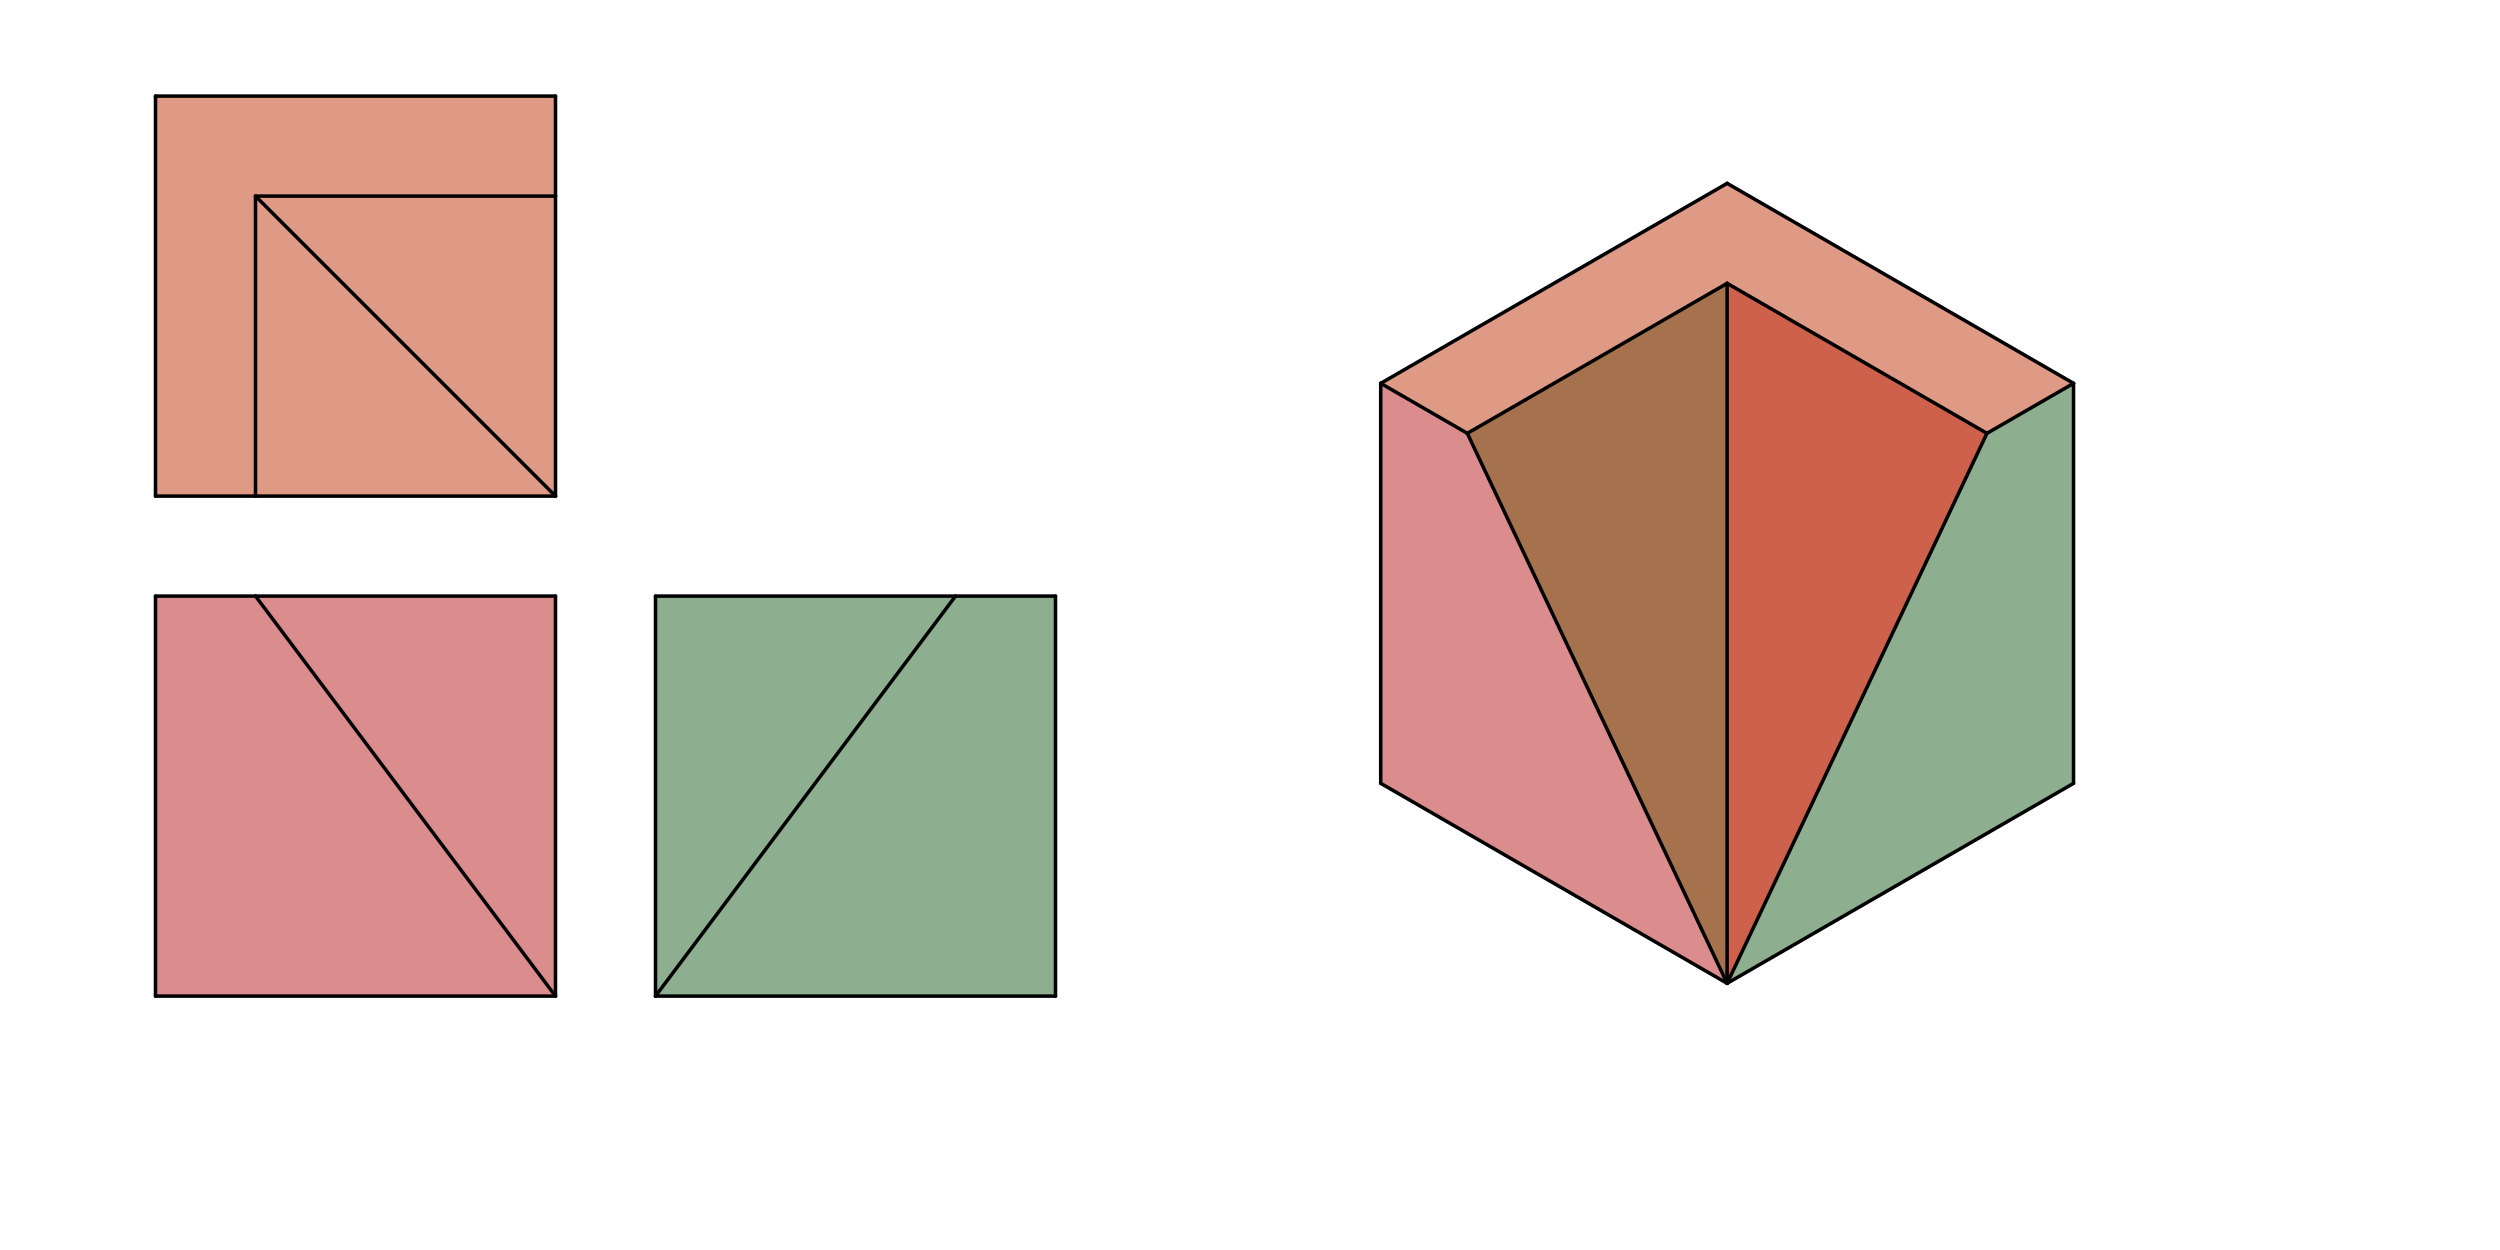
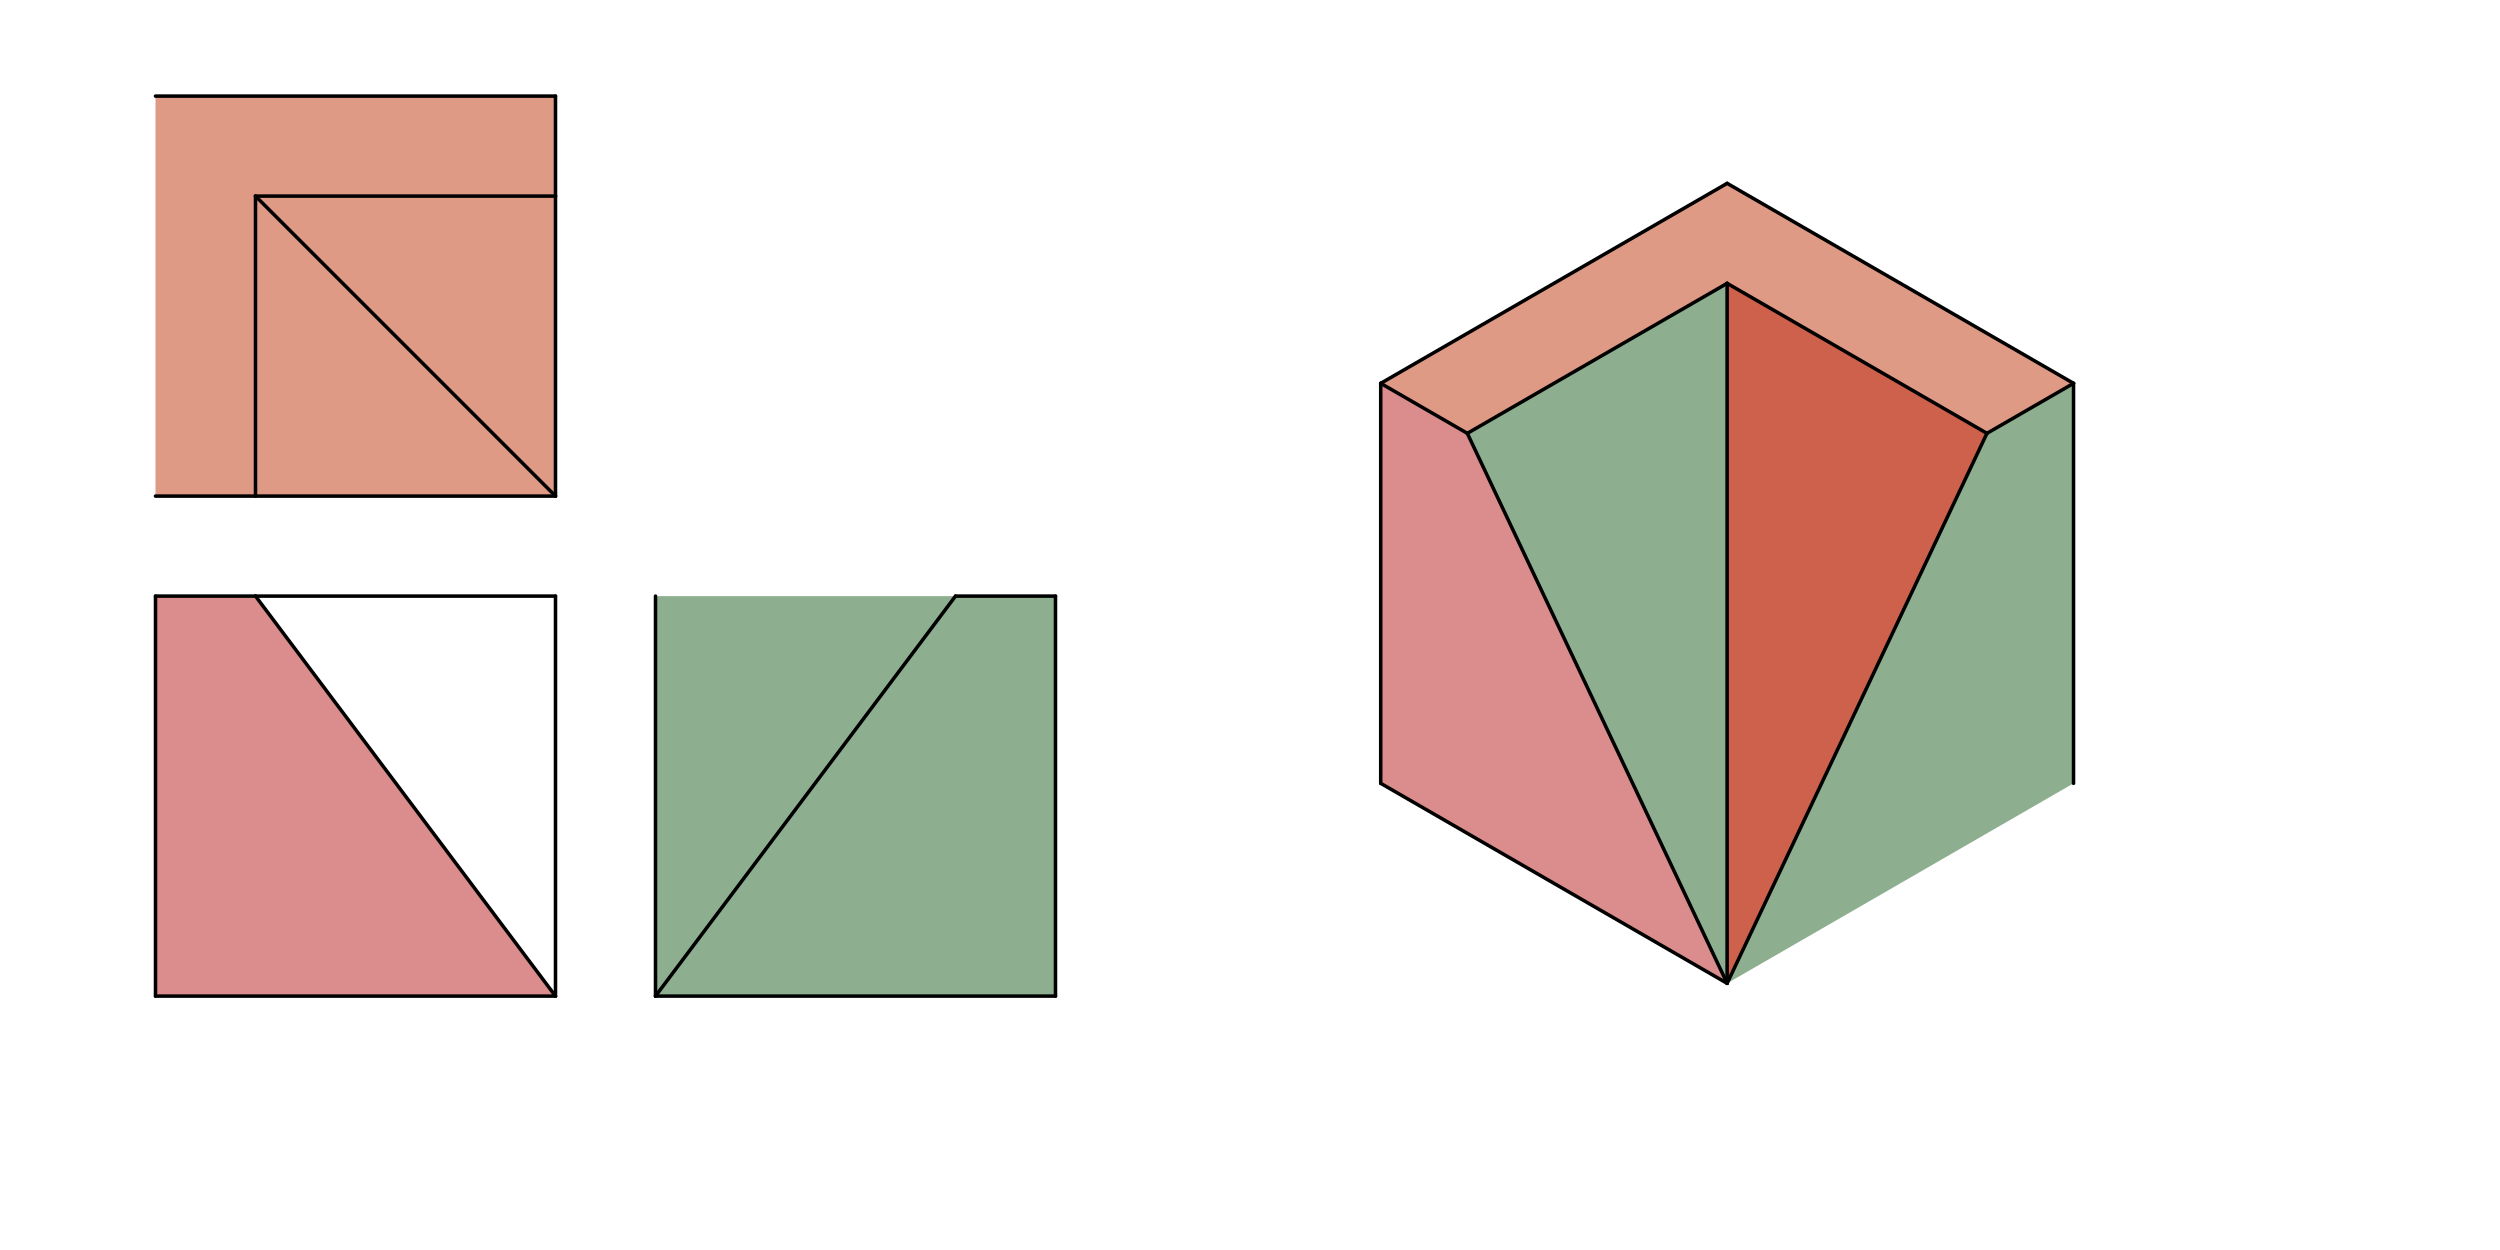
<svg xmlns="http://www.w3.org/2000/svg" class="svg--1it" height="100%" preserveAspectRatio="xMidYMid meet" viewBox="0 0 1417.323 708.661" width="100%">
  <defs>
    <marker id="marker-arrow" markerHeight="16" markerUnits="userSpaceOnUse" markerWidth="24" orient="auto-start-reverse" refX="24" refY="4" viewBox="0 0 24 8">
      <path d="M 0 0 L 24 4 L 0 8 z" stroke="inherit" />
    </marker>
  </defs>
  <g class="aux-layer--1FB" />
  <g class="main-layer--3Vd">
    <g class="element--2qn">
      <g fill="#B71C1C" opacity="0.5">
        <path d="M 782.766 217.327 L 782.766 444.099 L 979.156 557.484 L 831.864 245.673 L 782.766 217.327 Z" stroke="none" />
      </g>
    </g>
    <g class="element--2qn">
      <g fill="#B71C1C" opacity="0.5">
        <path d="M 979.156 160.634 L 979.156 557.484 L 1126.449 245.673 L 979.156 160.634 Z" stroke="none" />
      </g>
    </g>
    <g class="element--2qn">
      <g fill="#B71C1C" opacity="0.5">
        <path d="M 88.156 337.949 L 144.849 337.949 L 314.928 564.721 L 88.156 564.721 L 88.156 337.949 Z" stroke="none" />
      </g>
    </g>
    <g class="element--2qn">
      <g fill="#B71C1C" opacity="0.5">
-         <path d="M 144.849 337.949 L 314.928 337.949 L 314.928 564.721 L 144.849 337.949 Z" stroke="none" />
-       </g>
+         </g>
    </g>
    <g class="element--2qn">
      <g fill="#1B5E20" opacity="0.5">
        <path d="M 541.7 337.949 L 598.392 337.949 L 598.392 564.721 L 371.621 564.721 L 541.7 337.949 Z" stroke="none" />
      </g>
    </g>
    <g class="element--2qn">
      <g fill="#1B5E20" opacity="0.5">
        <path d="M 541.7 337.949 L 371.621 337.949 L 371.621 564.721 L 541.7 337.949 Z" stroke="none" />
      </g>
    </g>
    <g class="element--2qn">
      <g fill="#1B5E20" opacity="0.5">
        <path d="M 831.864 245.673 L 979.156 160.634 L 979.156 557.484 L 831.864 245.673 Z" stroke="none" />
      </g>
    </g>
    <g class="element--2qn">
      <g fill="#1B5E20" opacity="0.5">
        <path d="M 1126.449 245.673 L 1175.546 217.327 L 1175.546 444.099 L 979.156 557.484 L 1126.449 245.673 Z" stroke="none" />
      </g>
    </g>
    <g class="element--2qn">
      <g fill="#BF360C" opacity="0.5">
        <path d="M 88.156 54.484 L 88.156 281.256 L 144.849 281.256 L 144.849 111.177 L 314.928 111.177 L 314.928 54.484 L 88.156 54.484 Z" stroke="none" />
      </g>
    </g>
    <g class="element--2qn">
      <g fill="#BF360C" opacity="0.5">
        <path d="M 979.156 103.941 L 782.766 217.327 L 831.864 245.673 L 979.156 160.634 L 1126.449 245.673 L 1175.546 217.327 L 979.156 103.941 Z" stroke="none" />
      </g>
    </g>
    <g class="element--2qn">
      <g fill="#BF360C" opacity="0.5">
        <path d="M 144.849 111.177 L 144.849 281.256 L 314.928 281.256 L 144.849 111.177 Z" stroke="none" />
      </g>
    </g>
    <g class="element--2qn">
      <g fill="#BF360C" opacity="0.5">
-         <path d="M 979.156 160.634 L 831.864 245.673 L 979.156 557.484 L 979.156 160.634 Z" stroke="none" />
-       </g>
+         </g>
    </g>
    <g class="element--2qn">
      <g fill="#BF360C" opacity="0.5">
        <path d="M 144.849 111.177 L 314.928 111.177 L 314.928 281.256 L 144.849 111.177 Z" stroke="none" />
      </g>
    </g>
    <g class="element--2qn">
      <g fill="#BF360C" opacity="0.5">
        <path d="M 979.156 160.634 L 1126.449 245.673 L 979.156 557.484 L 979.156 160.634 Z" stroke="none" />
      </g>
    </g>
    <g class="element--2qn">
-       <line stroke="#000000" stroke-dasharray="none" stroke-linecap="round" stroke-width="2" x1="88.156" x2="88.156" y1="54.484" y2="281.256" />
-     </g>
+       </g>
    <g class="element--2qn">
      <line stroke="#000000" stroke-dasharray="none" stroke-linecap="round" stroke-width="2" x1="88.156" x2="144.849" y1="281.256" y2="281.256" />
    </g>
    <g class="element--2qn">
      <line stroke="#000000" stroke-dasharray="none" stroke-linecap="round" stroke-width="2" x1="144.849" x2="144.849" y1="281.256" y2="111.177" />
    </g>
    <g class="element--2qn">
      <line stroke="#000000" stroke-dasharray="none" stroke-linecap="round" stroke-width="2" x1="144.849" x2="314.928" y1="111.177" y2="111.177" />
    </g>
    <g class="element--2qn">
      <line stroke="#000000" stroke-dasharray="none" stroke-linecap="round" stroke-width="2" x1="314.928" x2="314.928" y1="111.177" y2="54.484" />
    </g>
    <g class="element--2qn">
      <line stroke="#000000" stroke-dasharray="none" stroke-linecap="round" stroke-width="2" x1="88.156" x2="314.928" y1="54.484" y2="54.484" />
    </g>
    <g class="element--2qn">
      <line stroke="#000000" stroke-dasharray="none" stroke-linecap="round" stroke-width="2" x1="314.928" x2="314.928" y1="111.177" y2="281.256" />
    </g>
    <g class="element--2qn">
      <line stroke="#000000" stroke-dasharray="none" stroke-linecap="round" stroke-width="2" x1="314.928" x2="144.849" y1="281.256" y2="111.177" />
    </g>
    <g class="element--2qn">
      <line stroke="#000000" stroke-dasharray="none" stroke-linecap="round" stroke-width="2" x1="144.849" x2="314.928" y1="281.256" y2="281.256" />
    </g>
    <g class="element--2qn">
      <line stroke="#000000" stroke-dasharray="none" stroke-linecap="round" stroke-width="2" x1="88.156" x2="88.156" y1="564.721" y2="337.949" />
    </g>
    <g class="element--2qn">
      <line stroke="#000000" stroke-dasharray="none" stroke-linecap="round" stroke-width="2" x1="88.156" x2="144.849" y1="337.949" y2="337.949" />
    </g>
    <g class="element--2qn">
      <line stroke="#000000" stroke-dasharray="none" stroke-linecap="round" stroke-width="2" x1="88.156" x2="314.928" y1="564.721" y2="564.721" />
    </g>
    <g class="element--2qn">
      <line stroke="#000000" stroke-dasharray="none" stroke-linecap="round" stroke-width="2" x1="144.849" x2="314.928" y1="337.949" y2="564.721" />
    </g>
    <g class="element--2qn">
      <line stroke="#000000" stroke-dasharray="none" stroke-linecap="round" stroke-width="2" x1="144.849" x2="314.928" y1="337.949" y2="337.949" />
    </g>
    <g class="element--2qn">
      <line stroke="#000000" stroke-dasharray="none" stroke-linecap="round" stroke-width="2" x1="314.928" x2="314.928" y1="337.949" y2="564.721" />
    </g>
    <g class="element--2qn">
      <line stroke="#000000" stroke-dasharray="none" stroke-linecap="round" stroke-width="2" x1="598.392" x2="371.621" y1="564.721" y2="564.721" />
    </g>
    <g class="element--2qn">
      <line stroke="#000000" stroke-dasharray="none" stroke-linecap="round" stroke-width="2" x1="598.392" x2="598.392" y1="564.721" y2="337.949" />
    </g>
    <g class="element--2qn">
      <line stroke="#000000" stroke-dasharray="none" stroke-linecap="round" stroke-width="2" x1="598.392" x2="541.7" y1="337.949" y2="337.949" />
    </g>
    <g class="element--2qn">
      <line stroke="#000000" stroke-dasharray="none" stroke-linecap="round" stroke-width="2" x1="541.7" x2="371.621" y1="337.949" y2="564.721" />
    </g>
    <g class="element--2qn">
      <line stroke="#000000" stroke-dasharray="none" stroke-linecap="round" stroke-width="2" x1="371.621" x2="371.621" y1="564.721" y2="337.949" />
    </g>
    <g class="element--2qn">
-       <line stroke="#000000" stroke-dasharray="none" stroke-linecap="round" stroke-width="2" x1="371.621" x2="541.7" y1="337.949" y2="337.949" />
-     </g>
+       </g>
    <g class="element--2qn">
-       <line stroke="#000000" stroke-dasharray="none" stroke-linecap="round" stroke-width="2" x1="979.156" x2="1175.546" y1="557.484" y2="444.099" />
-     </g>
+       </g>
    <g class="element--2qn">
      <line stroke="#000000" stroke-dasharray="none" stroke-linecap="round" stroke-width="2" x1="1175.546" x2="1175.546" y1="444.099" y2="217.327" />
    </g>
    <g class="element--2qn">
      <line stroke="#000000" stroke-dasharray="none" stroke-linecap="round" stroke-width="2" x1="1175.546" x2="1126.449" y1="217.327" y2="245.673" />
    </g>
    <g class="element--2qn">
      <line stroke="#000000" stroke-dasharray="none" stroke-linecap="round" stroke-width="2" x1="1126.449" x2="979.156" y1="245.673" y2="557.484" />
    </g>
    <g class="element--2qn">
      <line stroke="#000000" stroke-dasharray="none" stroke-linecap="round" stroke-width="2" x1="979.156" x2="782.766" y1="557.484" y2="444.099" />
    </g>
    <g class="element--2qn">
      <line stroke="#000000" stroke-dasharray="none" stroke-linecap="round" stroke-width="2" x1="782.766" x2="782.766" y1="444.099" y2="217.327" />
    </g>
    <g class="element--2qn">
      <line stroke="#000000" stroke-dasharray="none" stroke-linecap="round" stroke-width="2" x1="782.766" x2="831.864" y1="217.327" y2="245.673" />
    </g>
    <g class="element--2qn">
      <line stroke="#000000" stroke-dasharray="none" stroke-linecap="round" stroke-width="2" x1="831.864" x2="979.156" y1="245.673" y2="557.484" />
    </g>
    <g class="element--2qn">
      <line stroke="#000000" stroke-dasharray="none" stroke-linecap="round" stroke-width="2" x1="831.864" x2="979.156" y1="245.673" y2="160.634" />
    </g>
    <g class="element--2qn">
      <line stroke="#000000" stroke-dasharray="none" stroke-linecap="round" stroke-width="2" x1="979.156" x2="1126.449" y1="160.634" y2="245.673" />
    </g>
    <g class="element--2qn">
      <line stroke="#000000" stroke-dasharray="none" stroke-linecap="round" stroke-width="2" x1="782.766" x2="979.156" y1="217.327" y2="103.941" />
    </g>
    <g class="element--2qn">
      <line stroke="#000000" stroke-dasharray="none" stroke-linecap="round" stroke-width="2" x1="979.156" x2="1175.546" y1="103.941" y2="217.327" />
    </g>
    <g class="element--2qn">
      <line stroke="#000000" stroke-dasharray="none" stroke-linecap="round" stroke-width="2" x1="979.156" x2="979.156" y1="160.634" y2="557.484" />
    </g>
  </g>
  <g class="snaps-layer--2PT" />
  <g class="temp-layer--rAP" />
</svg>